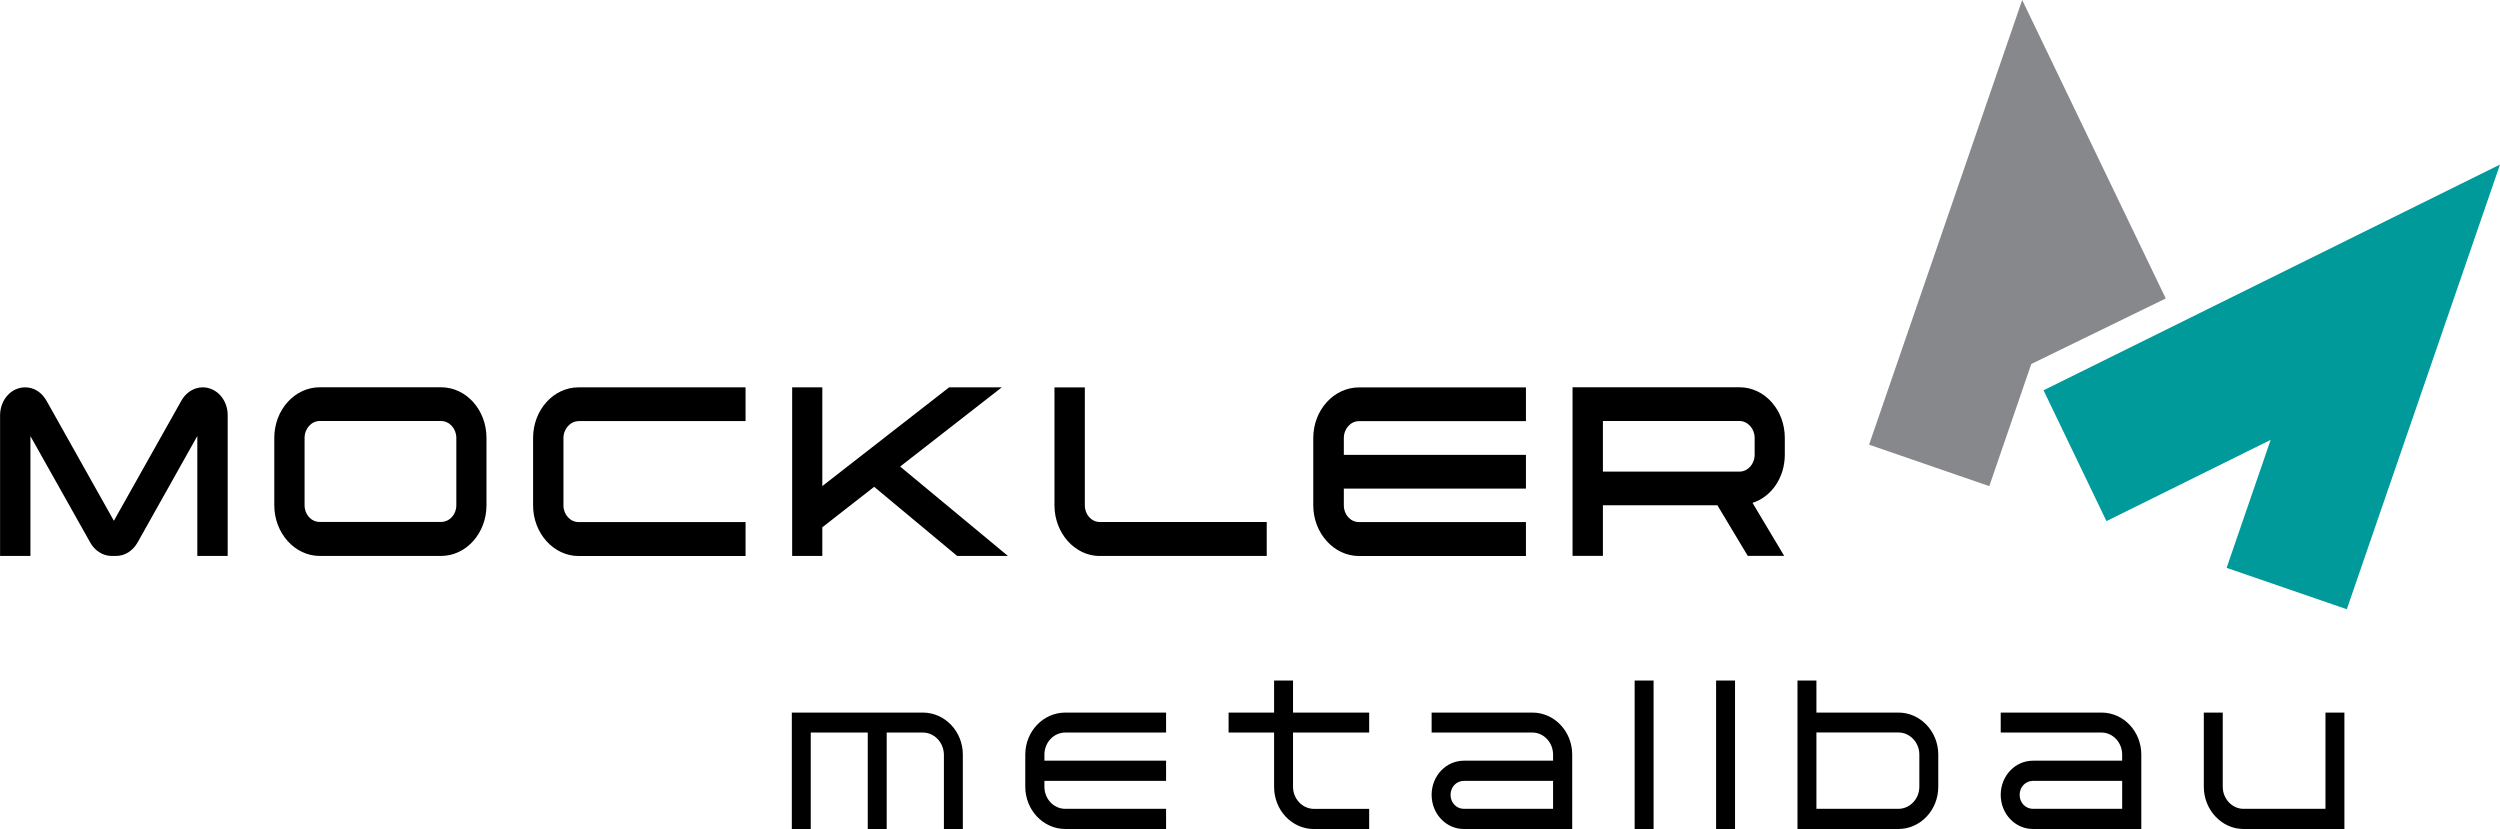
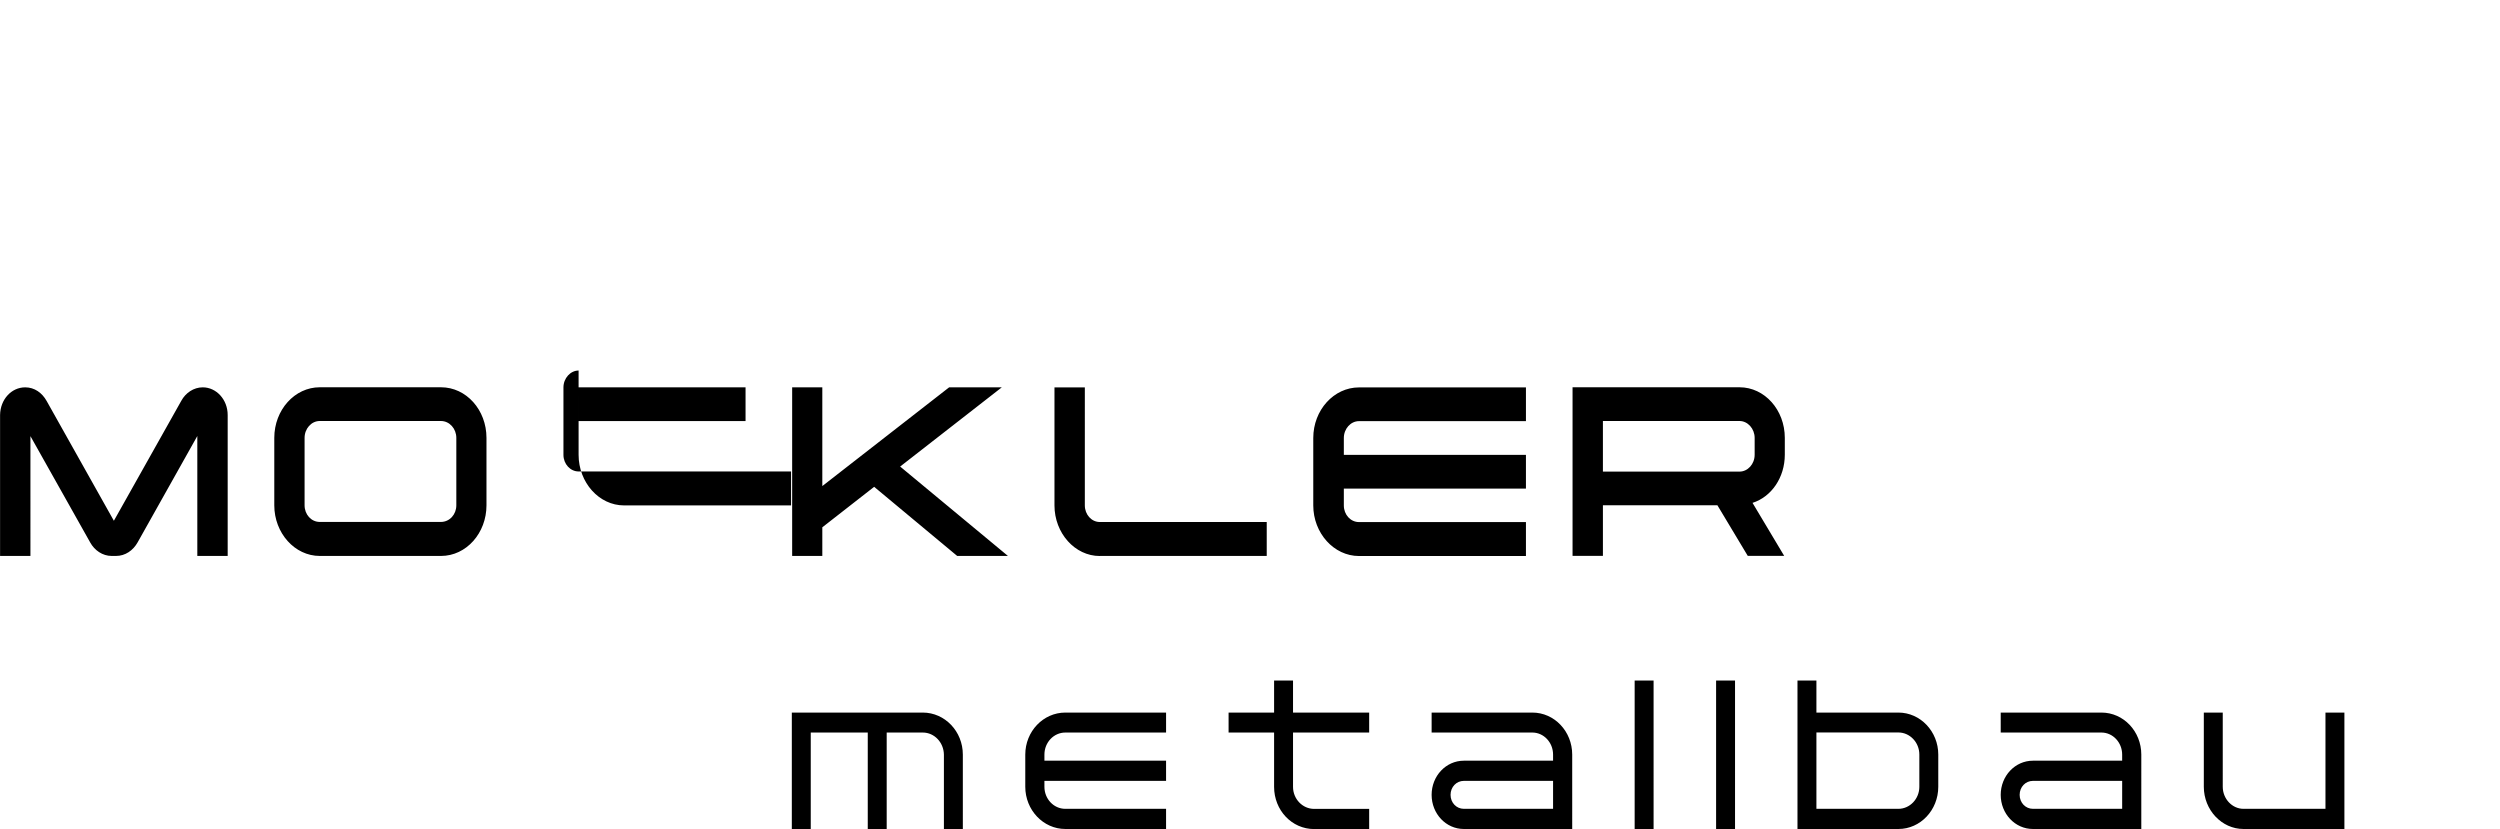
<svg xmlns="http://www.w3.org/2000/svg" data-name="Ebene 2" viewBox="0 0 363.12 120.41">
  <g data-name="Ebene 1">
-     <path d="M254.86 66.05c0 1.37-1.01 2.45-2.2 2.45h-19.84v-7.35h19.84c1.2 0 2.2 1.12 2.2 2.45v2.45Zm4.38 0V63.6c0-4.06-2.93-7.35-6.58-7.35h-24.25v24.49h4.41v-7.35h16.63l4.41 7.35h5.29l-4.6-7.7c2.74-.87 4.69-3.67 4.69-7m-68.49-2.43v9.8c0 4.02 2.99 7.35 6.64 7.35h24.25v-4.93h-24.25c-1.23 0-2.2-1.08-2.2-2.41v-2.45h26.45v-4.9h-26.45v-2.45c0-1.33.98-2.45 2.2-2.45h24.25v-4.9h-24.25c-3.65 0-6.64 3.29-6.64 7.35m-31.01 17.13h24.25v-4.93h-24.25c-1.2 0-2.17-1.08-2.17-2.41V56.27h-4.41v17.14c0 4.02 2.96 7.35 6.58 7.35m-29-12.99 14.77-11.51h-7.65L119.44 70.6V56.26h-4.38v24.49h4.38v-4.16l7.53-5.88 12.06 10.04h7.37l-15.65-12.98Zm-46.7-6.61h24.25v-4.9H84.04c-3.65 0-6.61 3.29-6.61 7.35v9.8c0 4.02 2.96 7.35 6.61 7.35h24.25v-4.93H84.04c-1.2 0-2.2-1.08-2.2-2.41v-9.8c0-1.33 1.01-2.45 2.2-2.45M44.24 73.4v-9.8c0-1.33.98-2.45 2.2-2.45h17.6c1.26 0 2.24 1.12 2.24 2.45v9.8c0 1.33-.98 2.41-2.24 2.41h-17.6c-1.23 0-2.2-1.08-2.2-2.41m26.42 0v-9.8c0-4.06-2.93-7.35-6.61-7.35h-17.6c-3.65 0-6.61 3.29-6.61 7.35v9.8c0 4.02 2.96 7.35 6.61 7.35h17.6c3.68 0 6.61-3.32 6.61-7.35M4.41 63.33l8.69 15.46c.63 1.15 1.8 1.96 3.12 1.96h.63c1.35 0 2.49-.8 3.15-1.99l8.66-15.43v17.42h4.41V60.28c0-2.24-1.64-4.02-3.62-4.02-1.32 0-2.49.8-3.12 1.96l-9.79 17.42-9.76-17.39c-.66-1.19-1.76-1.99-3.12-1.99-2.02 0-3.62 1.78-3.65 4.02v20.47h4.41V63.33ZM337.77 117.48h-11.91c-1.64 0-3.01-1.45-3.01-3.2V103.5h-2.75v10.78c0 3.36 2.6 6.13 5.76 6.13h14.66V103.5h-2.75v13.98Zm-29.53 0h-12.96c-1.08 0-1.93-.89-1.93-2.03s.85-2.03 1.93-2.03h12.96v4.06Zm-3.01-13.98H290.6v2.9h14.63c1.67 0 3.01 1.45 3.01 3.2v.89h-12.96c-2.6 0-4.68 2.22-4.68 4.96s2.08 4.96 4.68 4.96h15.74V109.6c0-3.36-2.57-6.1-5.79-6.1m-26.45 10.78c0 1.76-1.38 3.2-3.04 3.2h-11.91v-11.09h11.91c1.67 0 3.04 1.45 3.04 3.2v4.68Zm-3.04-10.78h-11.91v-4.65h-2.75v21.56h14.66c3.19 0 5.79-2.74 5.79-6.13v-4.68c0-3.36-2.6-6.1-5.79-6.1m-26.48 16.91h2.75V98.85h-2.75v21.56Zm-11.83 0h2.75V98.85h-2.75v21.56Zm-11.85-2.93h-12.96c-1.08 0-1.93-.89-1.93-2.03s.85-2.03 1.93-2.03h12.96v4.06Zm-3.01-13.98h-14.63v2.9h14.63c1.67 0 3.01 1.45 3.01 3.2v.89h-12.96c-2.6 0-4.68 2.22-4.68 4.96s2.08 4.96 4.68 4.96h15.74V109.6c0-3.36-2.58-6.1-5.79-6.1m-34.76-4.65h-2.75v4.65h-6.61v2.9h6.61v7.89c0 3.39 2.57 6.13 5.82 6.13h7.99v-2.93h-7.99c-1.7 0-3.07-1.45-3.07-3.2v-7.89h11.06v-2.9h-11.06v-4.65Zm-38.89 10.75v4.68c0 3.36 2.6 6.13 5.82 6.13h14.63v-2.93h-14.63c-1.7 0-3.04-1.45-3.04-3.2v-.86h17.67v-2.93H151.7v-.89c0-1.76 1.35-3.2 3.04-3.2h14.63v-2.9h-14.63c-3.22 0-5.82 2.74-5.82 6.1m-14.89-6.1h-19.02v16.91h2.75V106.4h8.28v14.01h2.75V106.4h5.24c1.7 0 3.04 1.45 3.07 3.2v10.81h2.75V109.6c0-3.36-2.6-6.1-5.82-6.1" />
-     <path style="fill:#87888b" d="m295.04 52.87 19.53-9.52L293.72 0l-22.24 64.59 17.46 6.02" />
-     <path style="fill:#009a9b" d="m340.87 88.49 22.25-64.59-66.3 32.79 9.14 19 23.85-11.8-6.4 18.59" />
+     <path d="M254.86 66.05c0 1.37-1.01 2.45-2.2 2.45h-19.84v-7.35h19.84c1.2 0 2.2 1.12 2.2 2.45v2.45Zm4.38 0V63.6c0-4.06-2.93-7.35-6.58-7.35h-24.25v24.49h4.41v-7.35h16.63l4.41 7.35h5.29l-4.6-7.7c2.74-.87 4.69-3.67 4.69-7m-68.49-2.43v9.8c0 4.02 2.99 7.35 6.64 7.35h24.25v-4.93h-24.25c-1.23 0-2.2-1.08-2.2-2.41v-2.45h26.45v-4.9h-26.45v-2.45c0-1.33.98-2.45 2.2-2.45h24.25v-4.9h-24.25c-3.65 0-6.64 3.29-6.64 7.35m-31.01 17.13h24.25v-4.93h-24.25c-1.2 0-2.17-1.08-2.17-2.41V56.27h-4.41v17.14c0 4.02 2.96 7.35 6.58 7.35m-29-12.99 14.77-11.51h-7.65L119.44 70.6V56.26h-4.38v24.49h4.38v-4.16l7.53-5.88 12.06 10.04h7.37l-15.65-12.98Zm-46.7-6.61h24.25v-4.9H84.04v9.8c0 4.02 2.96 7.35 6.61 7.35h24.25v-4.93H84.04c-1.2 0-2.2-1.08-2.2-2.41v-9.8c0-1.33 1.01-2.45 2.2-2.45M44.24 73.4v-9.8c0-1.33.98-2.45 2.2-2.45h17.6c1.26 0 2.24 1.12 2.24 2.45v9.8c0 1.33-.98 2.41-2.24 2.41h-17.6c-1.23 0-2.2-1.08-2.2-2.41m26.42 0v-9.8c0-4.06-2.93-7.35-6.61-7.35h-17.6c-3.65 0-6.61 3.29-6.61 7.35v9.8c0 4.02 2.96 7.35 6.61 7.35h17.6c3.68 0 6.61-3.32 6.61-7.35M4.41 63.33l8.69 15.46c.63 1.15 1.8 1.96 3.12 1.96h.63c1.35 0 2.49-.8 3.15-1.99l8.66-15.43v17.42h4.41V60.28c0-2.24-1.64-4.02-3.62-4.02-1.32 0-2.49.8-3.12 1.96l-9.79 17.42-9.76-17.39c-.66-1.19-1.76-1.99-3.12-1.99-2.02 0-3.62 1.78-3.65 4.02v20.47h4.41V63.33ZM337.77 117.48h-11.91c-1.64 0-3.01-1.45-3.01-3.2V103.5h-2.75v10.78c0 3.36 2.6 6.13 5.76 6.13h14.66V103.5h-2.75v13.98Zm-29.53 0h-12.96c-1.08 0-1.93-.89-1.93-2.03s.85-2.03 1.93-2.03h12.96v4.06Zm-3.01-13.98H290.6v2.9h14.63c1.67 0 3.01 1.45 3.01 3.2v.89h-12.96c-2.6 0-4.68 2.22-4.68 4.96s2.08 4.96 4.68 4.96h15.74V109.6c0-3.36-2.57-6.1-5.79-6.1m-26.45 10.78c0 1.76-1.38 3.2-3.04 3.2h-11.91v-11.09h11.91c1.67 0 3.04 1.45 3.04 3.2v4.68Zm-3.04-10.78h-11.91v-4.65h-2.75v21.56h14.66c3.19 0 5.79-2.74 5.79-6.13v-4.68c0-3.36-2.6-6.1-5.79-6.1m-26.48 16.91h2.75V98.85h-2.75v21.56Zm-11.83 0h2.75V98.85h-2.75v21.56Zm-11.85-2.93h-12.96c-1.08 0-1.93-.89-1.93-2.03s.85-2.03 1.93-2.03h12.96v4.06Zm-3.01-13.98h-14.63v2.9h14.63c1.67 0 3.01 1.45 3.01 3.2v.89h-12.96c-2.6 0-4.68 2.22-4.68 4.96s2.08 4.96 4.68 4.96h15.74V109.6c0-3.36-2.58-6.1-5.79-6.1m-34.76-4.65h-2.75v4.65h-6.61v2.9h6.61v7.89c0 3.39 2.57 6.13 5.82 6.13h7.99v-2.93h-7.99c-1.7 0-3.07-1.45-3.07-3.2v-7.89h11.06v-2.9h-11.06v-4.65Zm-38.89 10.75v4.68c0 3.36 2.6 6.13 5.82 6.13h14.63v-2.93h-14.63c-1.7 0-3.04-1.45-3.04-3.2v-.86h17.67v-2.93H151.7v-.89c0-1.76 1.35-3.2 3.04-3.2h14.63v-2.9h-14.63c-3.22 0-5.82 2.74-5.82 6.1m-14.89-6.1h-19.02v16.91h2.75V106.4h8.28v14.01h2.75V106.4h5.24c1.7 0 3.04 1.45 3.07 3.2v10.81h2.75V109.6c0-3.36-2.6-6.1-5.82-6.1" />
  </g>
</svg>